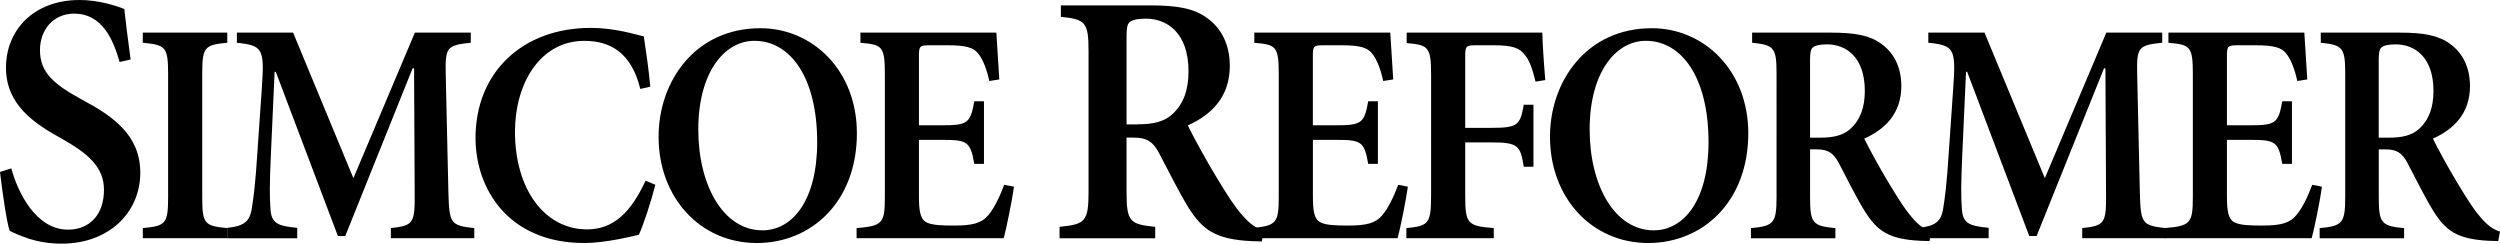
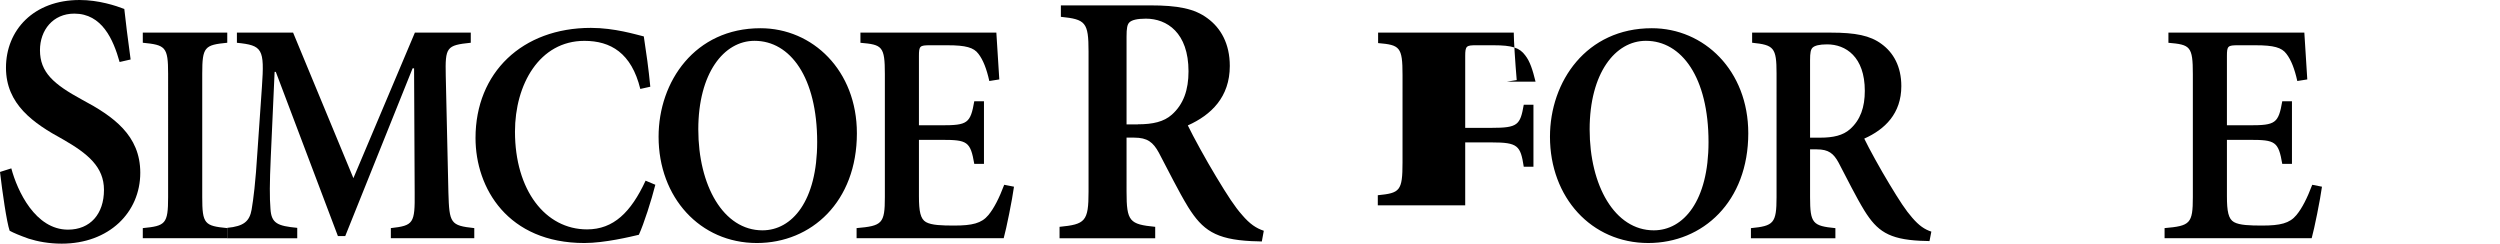
<svg xmlns="http://www.w3.org/2000/svg" viewBox="0 0 585.46 57.05">
  <path d="M28.01 14.52C26.53 9.23 23.88 3.19 17.4 3.19c-4.99 0-8.04 3.86-8.04 8.56 0 5.2 3.2 7.97 9.83 11.58 7.41 3.94 13.66 8.39 13.66 17.12 0 9.31-7.33 16.61-18.41 16.61-2.97 0-5.62-.5-7.73-1.17-2.11-.75-3.51-1.34-4.45-1.85C1.56 52.02.55 44.97 0 40.27l2.65-.84c1.41 5.29 5.62 14.35 13.27 14.35 5.23 0 8.43-3.69 8.43-9.31 0-5.37-3.75-8.47-9.6-11.83C7.8 28.86 1.4 24.42 1.4 15.86 1.4 7.05 7.88 0 18.65 0c4.45 0 8.51 1.34 10.46 2.1.31 3.02.78 6.54 1.48 11.83l-2.58.59zm5.43 41.27v-2.37c5.31-.52 5.93-.96 5.93-7.26V17.27c0-6.3-.62-6.74-5.93-7.26V7.64h19.78v2.37c-5.31.52-5.86.96-5.86 7.26v28.89c0 6.3.55 6.74 5.86 7.26v2.37H33.44z" />
  <path d="M91.53 55.79v-2.37c5.31-.59 5.65-1.11 5.58-8.3l-.14-29.11h-.35L80.85 55.28h-1.72L64.59 16.83h-.28l-.9 20c-.28 6.15-.28 9.48-.07 12.08.21 3.41 1.65 4 6.27 4.45v2.44h-16.4v-2.44c3.93-.37 5.24-1.56 5.72-4.3.41-2.44.9-6.07 1.38-13.85l1.03-14.89c.62-8.89.14-9.7-5.86-10.3V7.64h13.16l14.12 34.08 14.4-34.08h13.09v2.37c-5.72.59-6 1.04-5.86 7.7l.62 27.41c.21 7.19.48 7.7 6.06 8.3v2.37H91.53zm61.94-12.52c-.9 3.56-2.69 9.19-3.86 11.71-1.86.44-7.99 1.93-12.75 1.93-17.92 0-25.5-12.82-25.5-24.6 0-15.33 10.96-25.78 27.01-25.78 5.58 0 10.54 1.56 12.4 2 .62 4.07 1.1 7.41 1.52 11.78l-2.34.52c-2.07-8.44-6.96-11.26-13.09-11.26-10.54 0-16.26 10.22-16.26 21.26 0 13.7 7.1 22.89 16.88 22.89 6.2 0 10.27-4 13.71-11.41l2.28.96zm47.2-12.07c0 16-10.61 25.71-23.43 25.71-13.3 0-23.01-10.67-23.01-24.89 0-12.96 8.54-25.41 23.84-25.41 12.26-.01 22.6 9.92 22.6 24.59zm-37.14-.89c0 13.11 5.86 23.63 15.02 23.63 6.96 0 12.82-6.89 12.82-20.67 0-15.11-6.27-23.71-14.68-23.71-7.17.01-13.16 7.56-13.16 20.75zm73.93 13.41c-.41 3.04-1.79 9.85-2.41 12.07H200.6v-2.37c5.99-.52 6.62-1.04 6.62-7.26V17.35c0-6.52-.62-6.89-5.72-7.33V7.64h31.83c.07 1.48.41 6.59.69 10.96l-2.34.37c-.62-2.82-1.45-4.96-2.55-6.37-1.1-1.48-2.96-2-7.24-2h-4.07c-2.41 0-2.62.15-2.62 2.52v16.22h5.31c6.06 0 6.75-.45 7.65-5.63h2.27v14.67h-2.27c-.9-5.26-1.65-5.63-7.58-5.63h-5.38v13.19c0 3.56.35 5.33 1.65 6.07 1.31.74 3.72.81 6.61.81 4.2 0 6.41-.52 7.99-2.44 1.31-1.56 2.55-4 3.72-7.11l2.29.45zm58.04 12.83c-.62 0-1.48-.08-2.42-.08-8.43-.42-11.47-2.6-14.83-7.97-2.26-3.69-4.6-8.47-6.87-12.75-1.33-2.43-2.65-3.52-5.77-3.52h-1.79V44.9c0 6.96.7 7.63 6.71 8.22v2.68h-22.4v-2.68c6.01-.59 6.79-1.26 6.79-8.22V12.08c0-6.88-.7-7.55-6.48-8.14V1.26h20.91c6.48 0 10.38.75 13.42 3.02 3.12 2.27 5.23 5.96 5.23 11.16 0 7.3-4.37 11.49-9.83 13.93 1.25 2.6 4.29 8.14 6.63 12 2.73 4.53 4.37 7.05 6.09 8.98 1.79 2.1 3.28 3.1 5.07 3.69l-.46 2.51zm-29.03-27.44c3.51 0 6.09-.59 7.96-2.26 2.73-2.43 3.9-5.79 3.9-10.15 0-9.06-5.07-12.33-9.99-12.33-2.11 0-3.28.34-3.82.84-.55.5-.7 1.43-.7 3.36v20.56h2.65z" />
-   <path d="M329.7 43.72c-.41 3.04-1.79 9.85-2.41 12.07h-34.45v-2.37c6-.52 6.62-1.04 6.62-7.26V17.35c0-6.52-.62-6.89-5.72-7.33V7.64h31.84c.07 1.48.41 6.59.69 10.96l-2.34.37c-.62-2.82-1.45-4.96-2.55-6.37-1.1-1.48-2.96-2-7.24-2h-4.07c-2.41 0-2.62.15-2.62 2.52v16.22h5.31c6.06 0 6.75-.45 7.65-5.63h2.27v14.67h-2.27c-.9-5.26-1.65-5.63-7.58-5.63h-5.37v13.19c0 3.56.34 5.33 1.65 6.07 1.31.74 3.72.81 6.62.81 4.2 0 6.41-.52 7.99-2.44 1.31-1.56 2.55-4 3.72-7.11l2.26.45z" />
-   <path d="M359.6 19.12c-.69-2.82-1.31-4.74-2.41-6.15-1.31-1.78-3.03-2.37-7.44-2.37h-4.07c-2.27 0-2.55.15-2.55 2.52v16.82h6.2c6.13 0 6.68-.67 7.51-5.41h2.27v14.52h-2.27c-.76-4.96-1.38-5.7-7.51-5.7h-6.2v12.37c0 6.74.55 7.19 6.69 7.7v2.37h-20.47v-2.37c5.17-.52 5.79-.96 5.79-7.7V17.57c0-6.59-.62-7.04-5.72-7.48V7.64h31.77c0 1.78.34 7.04.69 11.11l-2.28.37zm49.82 12.08c0 16-10.61 25.71-23.43 25.71-13.3 0-23.01-10.67-23.01-24.89 0-12.96 8.54-25.41 23.84-25.41 12.26-.01 22.6 9.92 22.6 24.59zm-37.15-.89c0 13.11 5.86 23.63 15.02 23.63 6.96 0 12.82-6.89 12.82-20.67 0-15.11-6.27-23.71-14.68-23.71-7.16.01-13.16 7.56-13.16 20.75zm79.59 26.15c-.55 0-1.31-.07-2.14-.07-7.44-.37-10.13-2.3-13.09-7.04-2-3.26-4.07-7.48-6.06-11.26-1.17-2.15-2.34-3.11-5.1-3.11h-1.58v11.19c0 6.15.62 6.74 5.93 7.26v2.37h-19.78v-2.37c5.31-.52 6-1.11 6-7.26V17.2c0-6.07-.62-6.67-5.72-7.19V7.64h18.47c5.72 0 9.17.67 11.85 2.67 2.76 2 4.62 5.26 4.62 9.85 0 6.44-3.86 10.15-8.68 12.3 1.1 2.3 3.79 7.18 5.86 10.59 2.41 4 3.86 6.22 5.37 7.93 1.59 1.85 2.89 2.74 4.48 3.26l-.43 2.22zm-25.63-24.22c3.1 0 5.37-.52 7.03-2 2.41-2.15 3.45-5.11 3.45-8.96 0-8-4.48-10.89-8.82-10.89-1.86 0-2.89.3-3.38.74-.48.44-.62 1.26-.62 2.96v18.15h2.34z" />
-   <path d="M487.62 55.79v-2.37c5.31-.59 5.65-1.11 5.58-8.3l-.14-29.11h-.34l-15.78 39.26h-1.72l-14.54-38.45h-.27l-.9 20c-.28 6.15-.28 9.48-.07 12.08.21 3.41 1.65 4 6.27 4.45v2.44h-16.4v-2.44c3.93-.37 5.24-1.56 5.72-4.3.41-2.44.9-6.07 1.38-13.85l1.03-14.89c.62-8.89.14-9.7-5.86-10.3V7.64h13.16l14.13 34.08 14.4-34.08h13.09v2.37c-5.72.59-6 1.04-5.86 7.7l.62 27.41c.21 7.19.48 7.7 6.06 8.3v2.37h-19.56z" />
+   <path d="M359.6 19.12c-.69-2.82-1.31-4.74-2.41-6.15-1.31-1.78-3.03-2.37-7.44-2.37h-4.07c-2.27 0-2.55.15-2.55 2.52v16.82h6.2c6.13 0 6.68-.67 7.51-5.41h2.27v14.52h-2.27c-.76-4.96-1.38-5.7-7.51-5.7h-6.2v12.37v2.37h-20.47v-2.37c5.17-.52 5.79-.96 5.79-7.7V17.57c0-6.59-.62-7.04-5.72-7.48V7.64h31.77c0 1.78.34 7.04.69 11.11l-2.28.37zm49.82 12.08c0 16-10.61 25.71-23.43 25.71-13.3 0-23.01-10.67-23.01-24.89 0-12.96 8.54-25.41 23.84-25.41 12.26-.01 22.6 9.92 22.6 24.59zm-37.15-.89c0 13.11 5.86 23.63 15.02 23.63 6.96 0 12.82-6.89 12.82-20.67 0-15.11-6.27-23.71-14.68-23.71-7.16.01-13.16 7.56-13.16 20.75zm79.59 26.15c-.55 0-1.31-.07-2.14-.07-7.44-.37-10.13-2.3-13.09-7.04-2-3.26-4.07-7.48-6.06-11.26-1.17-2.15-2.34-3.11-5.1-3.11h-1.58v11.19c0 6.15.62 6.74 5.93 7.26v2.37h-19.78v-2.37c5.31-.52 6-1.11 6-7.26V17.2c0-6.07-.62-6.67-5.72-7.19V7.64h18.47c5.72 0 9.17.67 11.85 2.67 2.76 2 4.62 5.26 4.62 9.85 0 6.44-3.86 10.15-8.68 12.3 1.1 2.3 3.79 7.18 5.86 10.59 2.41 4 3.86 6.22 5.37 7.93 1.59 1.85 2.89 2.74 4.48 3.26l-.43 2.22zm-25.63-24.22c3.1 0 5.37-.52 7.03-2 2.41-2.15 3.45-5.11 3.45-8.96 0-8-4.48-10.89-8.82-10.89-1.86 0-2.89.3-3.38.74-.48.44-.62 1.26-.62 2.96v18.15h2.34z" />
  <path d="M543.77 43.72c-.41 3.04-1.79 9.85-2.41 12.07h-34.45v-2.37c5.99-.52 6.62-1.04 6.62-7.26V17.35c0-6.52-.62-6.89-5.72-7.33V7.64h31.83c.07 1.48.41 6.59.69 10.96l-2.34.37c-.62-2.82-1.45-4.96-2.55-6.37-1.1-1.48-2.96-2-7.24-2h-4.07c-2.41 0-2.62.15-2.62 2.52v16.22h5.31c6.06 0 6.75-.45 7.65-5.63h2.27v14.67h-2.27c-.9-5.26-1.65-5.63-7.58-5.63h-5.38v13.19c0 3.56.34 5.33 1.65 6.07 1.31.74 3.72.81 6.62.81 4.2 0 6.41-.52 7.99-2.44 1.31-1.56 2.55-4 3.72-7.11l2.28.45z" />
-   <path d="M585.04 56.46c-.55 0-1.31-.07-2.14-.07-7.44-.37-10.13-2.3-13.09-7.04-2-3.26-4.07-7.48-6.06-11.26-1.17-2.15-2.34-3.11-5.1-3.11h-1.58v11.19c0 6.15.62 6.74 5.93 7.26v2.37h-19.78v-2.37c5.3-.52 5.99-1.11 5.99-7.26V17.2c0-6.07-.62-6.67-5.72-7.19V7.64h18.47c5.72 0 9.17.67 11.85 2.67 2.75 2 4.62 5.26 4.62 9.85 0 6.44-3.86 10.15-8.68 12.3 1.1 2.3 3.79 7.18 5.86 10.59 2.41 4 3.86 6.22 5.37 7.93 1.59 1.85 2.89 2.74 4.48 3.26l-.42 2.22zm-25.63-24.22c3.1 0 5.37-.52 7.03-2 2.41-2.15 3.44-5.11 3.44-8.96 0-8-4.48-10.89-8.82-10.89-1.86 0-2.89.3-3.38.74-.48.44-.62 1.26-.62 2.96v18.15h2.35z" />
</svg>